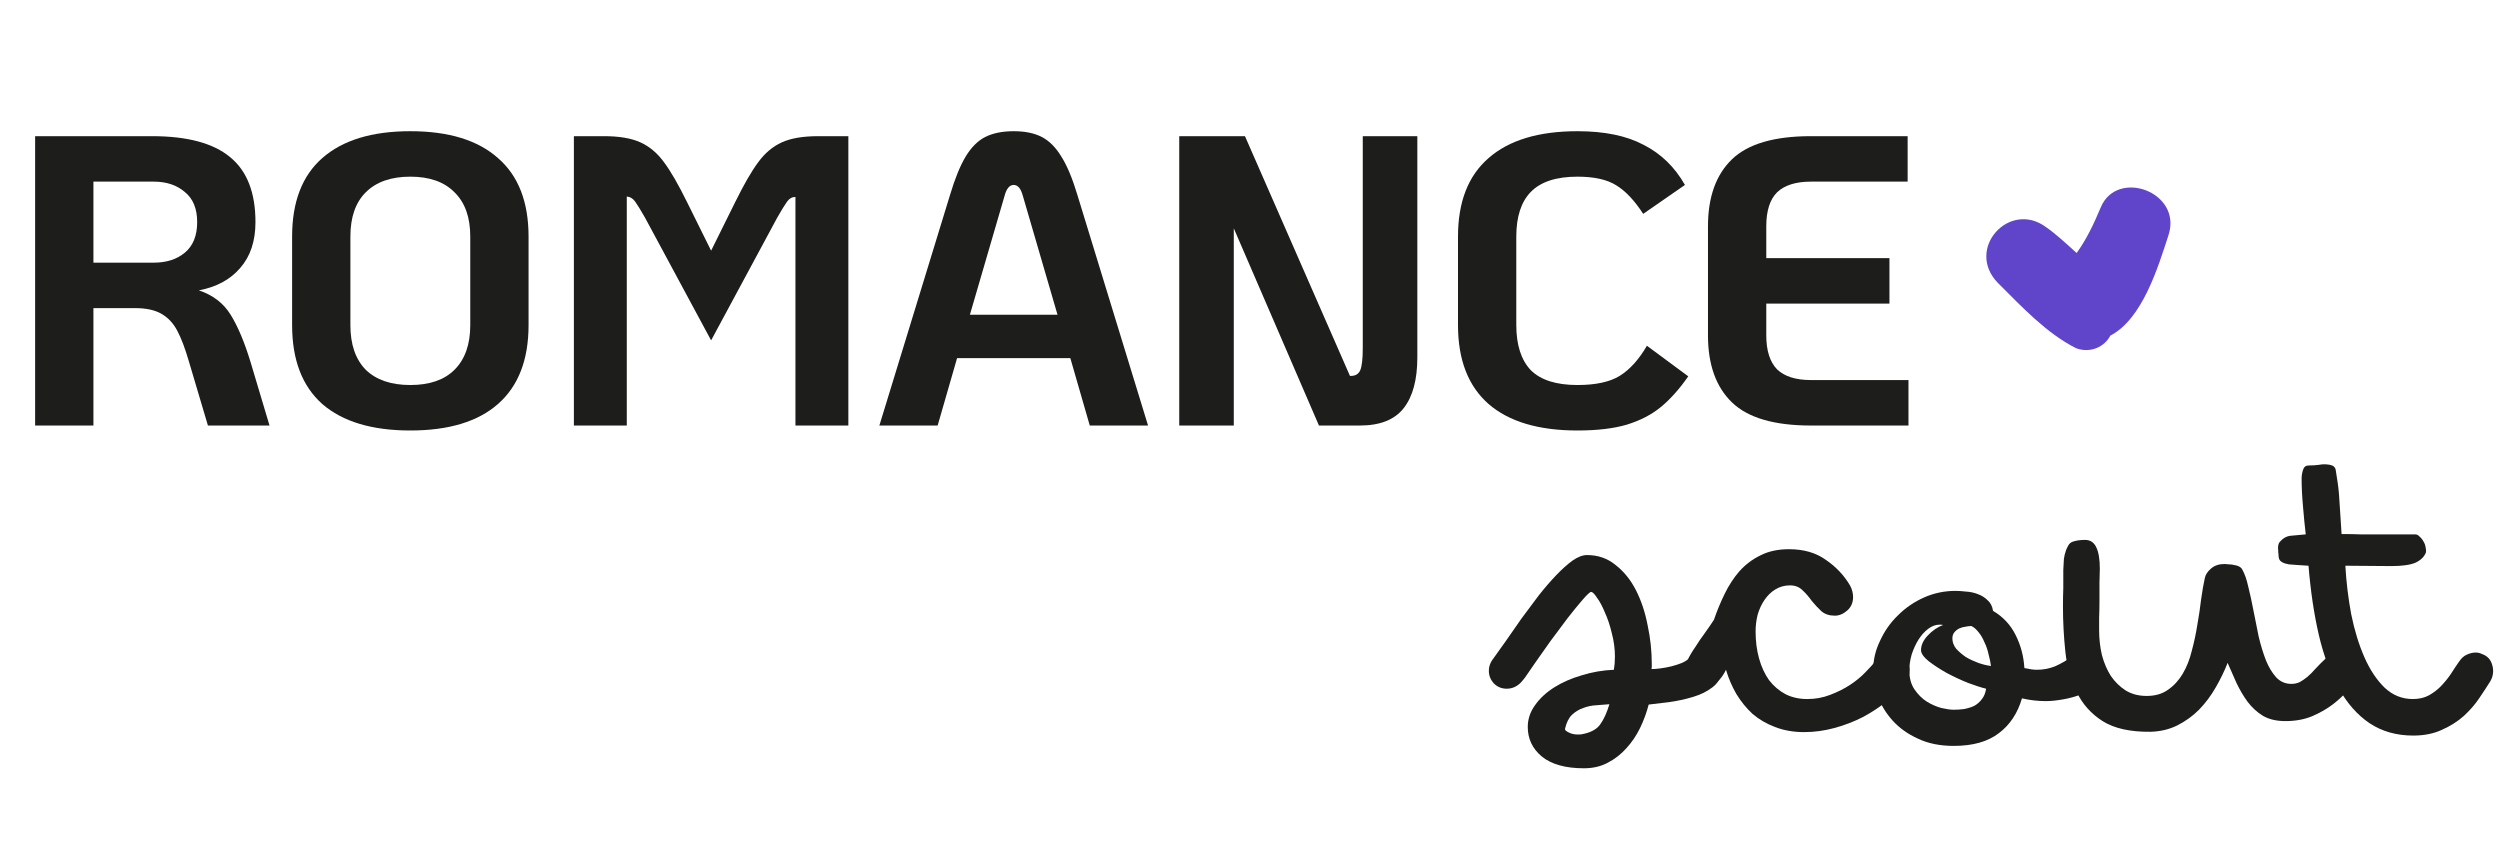
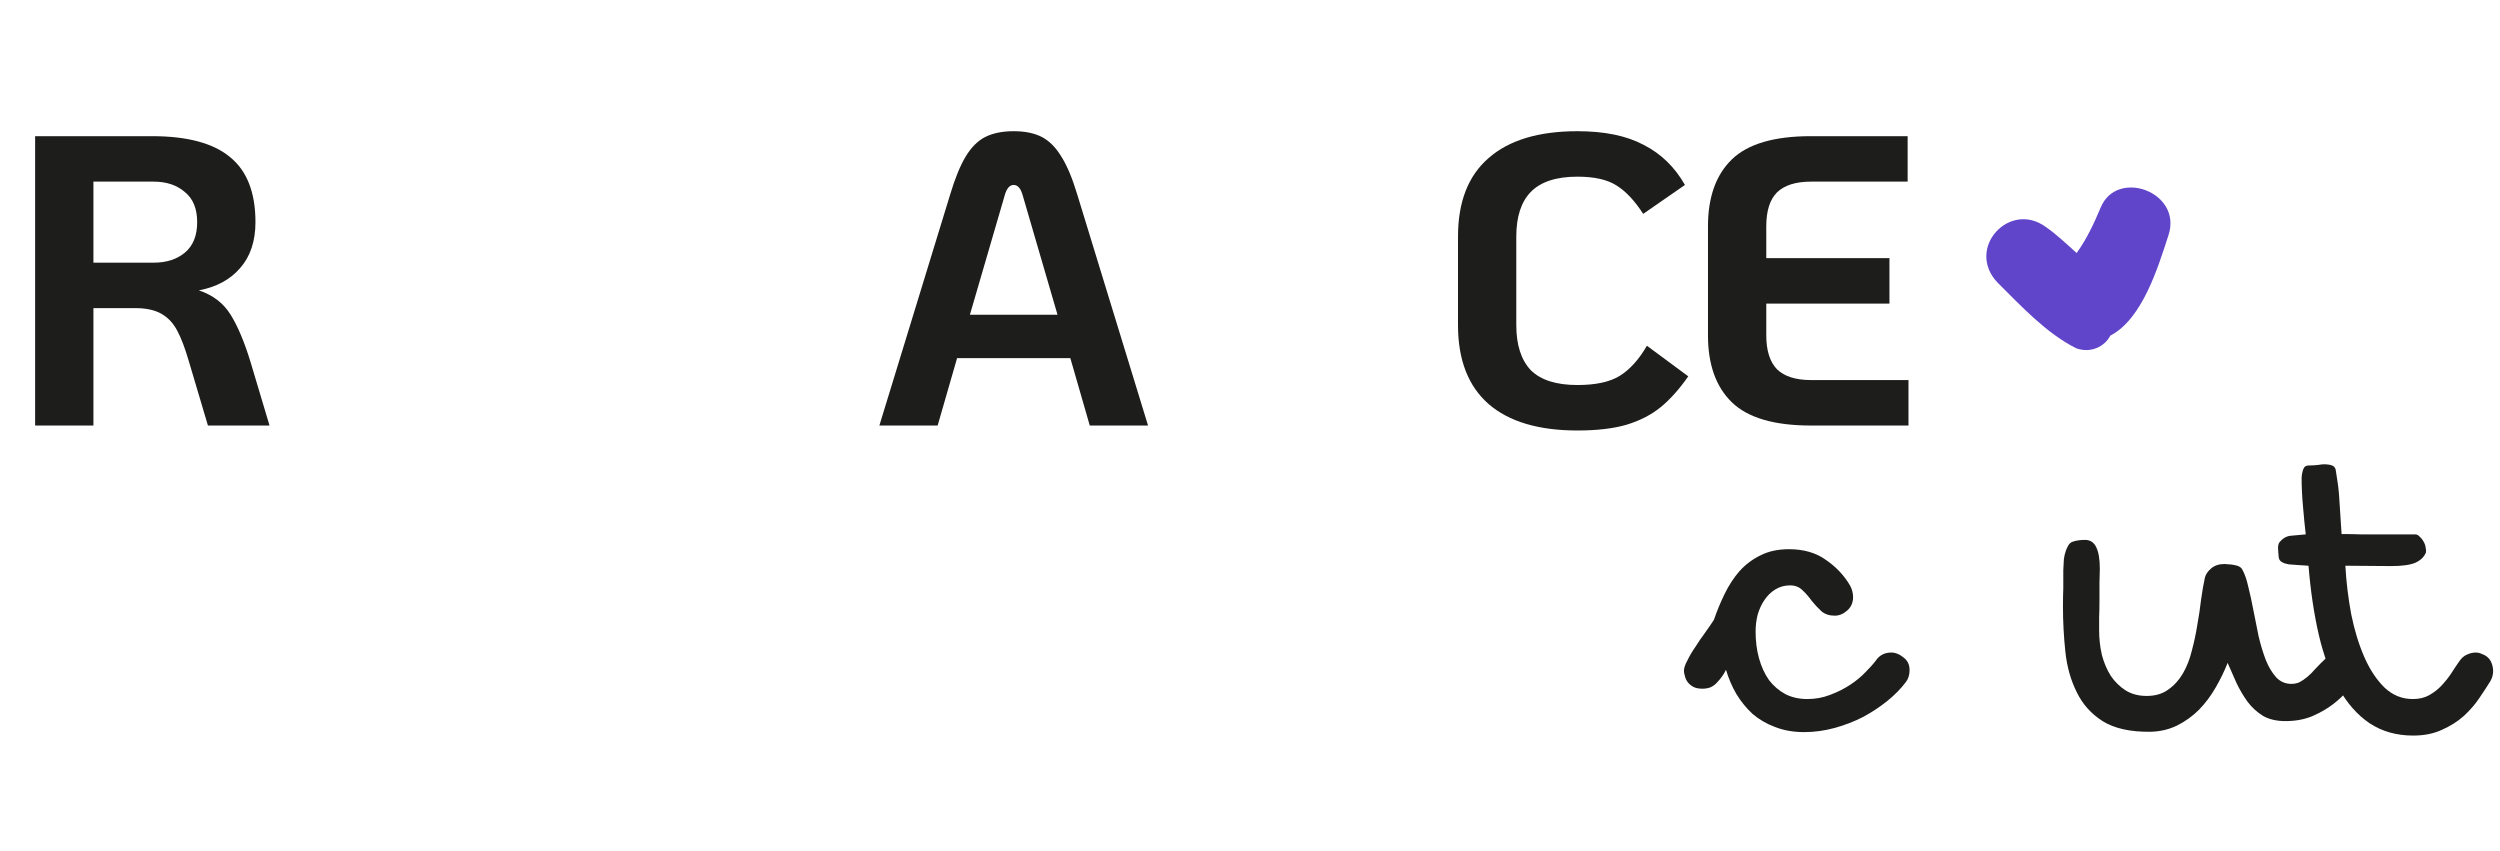
<svg xmlns="http://www.w3.org/2000/svg" width="141" height="48" viewBox="0 0 141 48" fill="none">
-   <path d="M89.741 33.384C89.676 33.384 89.514 33.533 89.255 33.831C89.009 34.116 88.724 34.465 88.4 34.88C88.09 35.294 87.766 35.728 87.429 36.182C87.105 36.635 86.827 37.03 86.594 37.367C86.438 37.587 86.296 37.794 86.166 37.989C86.05 38.17 85.927 38.332 85.797 38.474C85.564 38.72 85.292 38.843 84.981 38.843C84.696 38.843 84.456 38.746 84.262 38.552C84.068 38.345 83.971 38.105 83.971 37.833C83.971 37.626 84.029 37.431 84.146 37.25C84.366 36.939 84.625 36.577 84.923 36.162C85.208 35.748 85.506 35.32 85.816 34.88C86.14 34.44 86.464 34.006 86.788 33.578C87.125 33.151 87.455 32.769 87.779 32.432C88.103 32.095 88.407 31.823 88.692 31.616C88.99 31.409 89.262 31.305 89.508 31.305C90.13 31.305 90.667 31.493 91.121 31.868C91.587 32.231 91.969 32.704 92.267 33.287C92.565 33.87 92.785 34.53 92.927 35.269C93.083 35.994 93.16 36.719 93.16 37.444C93.16 37.496 93.16 37.548 93.16 37.6C93.16 37.652 93.154 37.697 93.141 37.736C93.284 37.736 93.452 37.723 93.646 37.697C93.853 37.671 94.061 37.632 94.268 37.581C94.475 37.529 94.676 37.464 94.87 37.386C95.064 37.295 95.22 37.192 95.337 37.075C95.44 36.972 95.55 36.901 95.667 36.862C95.796 36.823 95.919 36.803 96.036 36.803C96.295 36.803 96.528 36.901 96.735 37.095C96.943 37.276 97.046 37.522 97.046 37.833C97.046 38.222 96.891 38.532 96.58 38.766C96.282 38.999 95.913 39.18 95.472 39.31C95.045 39.439 94.598 39.536 94.132 39.601C93.679 39.653 93.296 39.698 92.986 39.737C92.869 40.19 92.707 40.631 92.5 41.058C92.293 41.486 92.034 41.868 91.723 42.205C91.425 42.541 91.075 42.813 90.674 43.02C90.285 43.228 89.838 43.331 89.333 43.331C88.297 43.331 87.507 43.111 86.963 42.671C86.432 42.23 86.166 41.673 86.166 41C86.166 40.56 86.302 40.152 86.574 39.776C86.846 39.387 87.209 39.051 87.662 38.766C88.115 38.481 88.634 38.254 89.216 38.086C89.799 37.904 90.402 37.801 91.023 37.775C91.062 37.542 91.082 37.295 91.082 37.036C91.082 36.596 91.023 36.156 90.907 35.715C90.803 35.275 90.674 34.886 90.518 34.55C90.376 34.2 90.227 33.921 90.071 33.714C89.929 33.494 89.819 33.384 89.741 33.384ZM89.236 41.408C89.715 41.317 90.052 41.136 90.246 40.864C90.453 40.579 90.628 40.197 90.771 39.718C90.538 39.731 90.291 39.75 90.032 39.776C89.773 39.789 89.527 39.841 89.294 39.931C89.061 40.009 88.847 40.139 88.653 40.32C88.472 40.501 88.342 40.767 88.264 41.117C88.264 41.181 88.336 41.246 88.478 41.311C88.621 41.389 88.796 41.427 89.003 41.427C89.106 41.427 89.184 41.421 89.236 41.408Z" fill="#1D1D1B" />
  <path d="M105.816 37.231C105.88 37.127 105.984 37.03 106.126 36.939C106.282 36.849 106.463 36.803 106.67 36.803C106.904 36.803 107.13 36.894 107.35 37.075C107.584 37.244 107.7 37.483 107.7 37.794C107.7 38.066 107.629 38.293 107.486 38.474C107.214 38.837 106.871 39.187 106.457 39.523C106.042 39.86 105.582 40.164 105.077 40.437C104.572 40.696 104.035 40.903 103.465 41.058C102.895 41.214 102.325 41.291 101.755 41.291C101.146 41.291 100.596 41.194 100.104 41C99.624 40.819 99.203 40.572 98.841 40.262C98.491 39.938 98.187 39.562 97.927 39.135C97.681 38.707 97.487 38.254 97.345 37.775C97.241 38.008 97.073 38.248 96.84 38.494C96.736 38.61 96.613 38.701 96.47 38.766C96.328 38.817 96.179 38.843 96.023 38.843C95.816 38.843 95.648 38.811 95.518 38.746C95.376 38.669 95.266 38.578 95.188 38.474C95.11 38.371 95.058 38.261 95.033 38.144C94.994 38.027 94.974 37.924 94.974 37.833C94.974 37.678 95.039 37.483 95.169 37.25C95.285 37.004 95.434 36.752 95.615 36.492C95.784 36.221 95.965 35.955 96.159 35.696C96.354 35.424 96.522 35.178 96.665 34.958C96.833 34.465 97.034 33.98 97.267 33.501C97.5 33.021 97.778 32.594 98.102 32.218C98.439 31.843 98.834 31.545 99.287 31.324C99.741 31.091 100.278 30.975 100.9 30.975C101.729 30.975 102.422 31.175 102.979 31.577C103.549 31.966 104.002 32.445 104.339 33.015C104.404 33.131 104.449 33.248 104.475 33.364C104.501 33.468 104.514 33.572 104.514 33.675C104.514 33.986 104.404 34.239 104.184 34.433C103.963 34.627 103.73 34.724 103.484 34.724C103.173 34.724 102.921 34.64 102.726 34.472C102.532 34.291 102.351 34.096 102.182 33.889C102.027 33.669 101.852 33.468 101.658 33.287C101.476 33.105 101.243 33.015 100.958 33.015C100.648 33.015 100.369 33.093 100.123 33.248C99.89 33.39 99.689 33.585 99.521 33.831C99.352 34.077 99.223 34.355 99.132 34.666C99.054 34.977 99.016 35.294 99.016 35.618C99.016 36.162 99.08 36.667 99.21 37.134C99.339 37.6 99.527 38.008 99.773 38.358C100.032 38.694 100.343 38.96 100.706 39.154C101.068 39.336 101.476 39.426 101.93 39.426C102.383 39.426 102.811 39.349 103.212 39.193C103.627 39.038 104.002 38.85 104.339 38.63C104.676 38.409 104.967 38.17 105.213 37.911C105.472 37.652 105.673 37.425 105.816 37.231Z" fill="#1D1D1B" />
-   <path d="M105.646 37.814C105.646 37.231 105.775 36.674 106.034 36.143C106.281 35.599 106.617 35.12 107.045 34.705C107.472 34.278 107.964 33.941 108.521 33.695C109.078 33.449 109.668 33.326 110.289 33.326C110.458 33.326 110.652 33.339 110.872 33.364C111.105 33.377 111.326 33.423 111.533 33.501C111.753 33.578 111.941 33.695 112.096 33.85C112.265 33.993 112.368 34.193 112.407 34.453C112.977 34.789 113.404 35.249 113.689 35.832C113.974 36.402 114.136 37.017 114.175 37.678C114.46 37.742 114.693 37.775 114.875 37.775C115.237 37.775 115.58 37.71 115.904 37.581C116.228 37.438 116.578 37.237 116.953 36.978C117.122 36.862 117.316 36.803 117.536 36.803C117.718 36.803 117.873 36.842 118.003 36.92C118.132 36.985 118.236 37.069 118.313 37.172C118.391 37.263 118.449 37.367 118.488 37.483C118.527 37.6 118.547 37.703 118.547 37.794C118.547 38.105 118.436 38.377 118.216 38.61C117.996 38.83 117.724 39.012 117.4 39.154C117.076 39.284 116.727 39.381 116.351 39.446C115.988 39.51 115.665 39.543 115.38 39.543C114.939 39.543 114.492 39.491 114.039 39.387C113.793 40.229 113.359 40.883 112.737 41.35C112.116 41.829 111.267 42.069 110.192 42.069C109.415 42.069 108.742 41.932 108.172 41.66C107.602 41.401 107.129 41.065 106.753 40.65C106.378 40.236 106.099 39.782 105.918 39.29C105.737 38.785 105.646 38.293 105.646 37.814ZM108.346 36.667C108.346 36.382 108.476 36.104 108.735 35.832C108.994 35.56 109.279 35.366 109.59 35.249C109.538 35.236 109.473 35.23 109.396 35.23C109.175 35.23 108.962 35.307 108.754 35.463C108.547 35.618 108.366 35.819 108.21 36.065C108.055 36.311 107.925 36.59 107.822 36.901C107.731 37.211 107.686 37.516 107.686 37.814C107.686 38.241 107.783 38.597 107.977 38.882C108.172 39.167 108.398 39.394 108.657 39.562C108.929 39.731 109.208 39.854 109.493 39.931C109.778 39.996 110.011 40.029 110.192 40.029C110.386 40.029 110.581 40.016 110.775 39.99C110.982 39.951 111.17 39.892 111.338 39.815C111.507 39.724 111.649 39.601 111.766 39.446C111.895 39.29 111.98 39.089 112.018 38.843C111.746 38.779 111.403 38.669 110.989 38.513C110.574 38.345 110.173 38.157 109.784 37.95C109.396 37.729 109.059 37.509 108.774 37.289C108.489 37.056 108.346 36.849 108.346 36.667ZM111.183 35.307C111.092 35.307 110.982 35.32 110.853 35.346C110.736 35.359 110.62 35.392 110.503 35.443C110.399 35.495 110.309 35.566 110.231 35.657C110.153 35.748 110.114 35.864 110.114 36.007C110.114 36.214 110.186 36.408 110.328 36.59C110.484 36.758 110.665 36.913 110.872 37.056C111.092 37.185 111.326 37.295 111.572 37.386C111.831 37.477 112.07 37.535 112.29 37.561C112.265 37.354 112.219 37.134 112.154 36.901C112.103 36.654 112.025 36.428 111.921 36.221C111.831 36 111.721 35.812 111.591 35.657C111.462 35.489 111.326 35.372 111.183 35.307Z" fill="#1D1D1B" />
  <path d="M116.914 30.547C117.031 30.508 117.147 30.483 117.264 30.47C117.38 30.457 117.491 30.45 117.594 30.45C117.892 30.45 118.106 30.593 118.235 30.878C118.365 31.15 118.43 31.551 118.43 32.082C118.43 32.276 118.423 32.535 118.41 32.859C118.41 33.183 118.41 33.513 118.41 33.85C118.41 34.187 118.404 34.517 118.391 34.841C118.391 35.152 118.391 35.392 118.391 35.56C118.391 36.026 118.443 36.486 118.546 36.939C118.663 37.38 118.831 37.775 119.051 38.124C119.285 38.461 119.563 38.733 119.887 38.941C120.224 39.148 120.619 39.251 121.072 39.251C121.551 39.251 121.953 39.135 122.277 38.902C122.613 38.669 122.892 38.364 123.112 37.989C123.332 37.613 123.501 37.185 123.617 36.706C123.747 36.227 123.85 35.741 123.928 35.249C124.019 34.744 124.09 34.265 124.142 33.811C124.206 33.345 124.278 32.937 124.355 32.587C124.394 32.406 124.511 32.231 124.705 32.063C124.899 31.894 125.152 31.81 125.463 31.81C125.528 31.81 125.612 31.817 125.715 31.83C125.819 31.83 125.916 31.843 126.007 31.868C126.11 31.881 126.201 31.907 126.279 31.946C126.357 31.985 126.415 32.037 126.454 32.102C126.596 32.348 126.713 32.678 126.803 33.093C126.907 33.507 127.004 33.954 127.095 34.433C127.186 34.912 127.283 35.398 127.386 35.89C127.503 36.382 127.639 36.829 127.794 37.231C127.95 37.619 128.144 37.943 128.377 38.202C128.61 38.448 128.895 38.571 129.232 38.571C129.4 38.571 129.556 38.539 129.698 38.474C129.841 38.397 129.983 38.299 130.126 38.183C130.281 38.053 130.437 37.898 130.592 37.717C130.76 37.535 130.961 37.334 131.194 37.114C131.311 36.998 131.427 36.92 131.544 36.881C131.674 36.829 131.797 36.803 131.913 36.803C132.107 36.803 132.269 36.836 132.399 36.901C132.541 36.965 132.651 37.049 132.729 37.153C132.82 37.257 132.878 37.373 132.904 37.503C132.943 37.619 132.962 37.736 132.962 37.852C132.962 38.008 132.923 38.163 132.846 38.319C132.768 38.474 132.619 38.681 132.399 38.941C132.192 39.2 131.92 39.459 131.583 39.718C131.246 39.977 130.851 40.203 130.398 40.398C129.957 40.579 129.459 40.67 128.902 40.67C128.397 40.67 127.976 40.572 127.639 40.378C127.302 40.171 127.011 39.906 126.765 39.582C126.531 39.258 126.324 38.908 126.143 38.532C125.974 38.144 125.806 37.762 125.638 37.386C125.456 37.852 125.23 38.319 124.958 38.785C124.699 39.238 124.388 39.653 124.025 40.029C123.662 40.391 123.248 40.689 122.782 40.922C122.328 41.142 121.83 41.259 121.286 41.272C120.146 41.285 119.246 41.084 118.585 40.67C117.937 40.255 117.452 39.711 117.128 39.038C116.791 38.364 116.577 37.606 116.487 36.764C116.396 35.91 116.351 35.055 116.351 34.2C116.351 33.85 116.357 33.507 116.37 33.17C116.37 32.821 116.37 32.484 116.37 32.16C116.37 32.069 116.377 31.94 116.39 31.771C116.39 31.603 116.409 31.441 116.448 31.286C116.487 31.117 116.545 30.962 116.623 30.819C116.688 30.677 116.785 30.586 116.914 30.547Z" fill="#1D1D1B" />
  <path d="M128.529 31.48C128.516 31.428 128.509 31.363 128.509 31.286C128.496 31.195 128.49 31.111 128.49 31.033C128.477 30.942 128.477 30.858 128.49 30.78C128.503 30.703 128.522 30.644 128.548 30.606C128.729 30.372 128.943 30.243 129.189 30.217C129.435 30.191 129.72 30.165 130.044 30.139C130.018 29.932 129.992 29.692 129.966 29.42C129.94 29.136 129.915 28.851 129.889 28.566C129.863 28.281 129.843 28.002 129.83 27.73C129.817 27.445 129.811 27.199 129.811 26.992C129.811 26.836 129.837 26.674 129.889 26.506C129.94 26.338 130.044 26.253 130.2 26.253C130.407 26.253 130.608 26.241 130.802 26.215C130.983 26.176 131.184 26.176 131.404 26.215C131.598 26.253 131.708 26.351 131.734 26.506C131.76 26.649 131.799 26.901 131.851 27.264C131.903 27.627 131.942 28.08 131.968 28.624C132.006 29.168 132.039 29.666 132.065 30.12C132.466 30.12 132.829 30.126 133.153 30.139C133.489 30.139 133.82 30.139 134.144 30.139C134.467 30.139 134.791 30.139 135.115 30.139C135.452 30.139 135.821 30.139 136.222 30.139C136.313 30.139 136.397 30.185 136.475 30.275C136.566 30.353 136.637 30.444 136.689 30.547C136.753 30.651 136.792 30.761 136.805 30.878C136.831 30.981 136.838 31.072 136.825 31.15C136.734 31.396 136.54 31.59 136.242 31.732C135.944 31.862 135.484 31.927 134.862 31.927L132.278 31.907C132.33 32.827 132.44 33.74 132.609 34.647C132.79 35.541 133.036 36.343 133.347 37.056C133.658 37.768 134.04 38.345 134.493 38.785C134.947 39.212 135.478 39.426 136.086 39.426C136.436 39.426 136.741 39.355 137 39.212C137.272 39.057 137.505 38.876 137.699 38.669C137.906 38.448 138.088 38.222 138.243 37.989C138.398 37.742 138.541 37.529 138.67 37.347C138.813 37.127 138.968 36.985 139.137 36.92C139.305 36.842 139.467 36.803 139.622 36.803C139.752 36.803 139.869 36.829 139.972 36.881C140.089 36.92 140.186 36.972 140.264 37.036C140.393 37.14 140.484 37.27 140.536 37.425C140.587 37.568 140.613 37.71 140.613 37.852C140.613 38.047 140.561 38.235 140.458 38.416C140.289 38.688 140.082 39.005 139.836 39.368C139.603 39.718 139.312 40.054 138.962 40.378C138.612 40.689 138.204 40.948 137.738 41.155C137.272 41.376 136.728 41.486 136.106 41.486C135.16 41.486 134.338 41.252 133.638 40.786C132.952 40.32 132.376 39.666 131.909 38.824C131.43 37.982 131.054 36.978 130.782 35.812C130.51 34.634 130.316 33.332 130.2 31.907C129.979 31.894 129.779 31.881 129.597 31.868C129.403 31.855 129.235 31.843 129.092 31.83C128.937 31.804 128.814 31.765 128.723 31.713C128.619 31.661 128.555 31.584 128.529 31.48Z" fill="#1D1D1B" />
  <path d="M15.201 24H11.727L10.654 20.386C10.437 19.64 10.219 19.065 10.002 18.661C9.784 18.241 9.489 17.922 9.116 17.705C8.743 17.487 8.245 17.378 7.624 17.378H5.269V24H1.981V7.68H8.579C10.569 7.68 12.038 8.076 12.986 8.869C13.934 9.646 14.408 10.866 14.408 12.529C14.408 13.601 14.12 14.464 13.545 15.117C12.986 15.77 12.209 16.189 11.214 16.376C12.007 16.64 12.605 17.099 13.009 17.752C13.413 18.404 13.786 19.29 14.128 20.409L15.201 24ZM8.673 14.814C9.388 14.814 9.971 14.627 10.421 14.254C10.888 13.866 11.121 13.291 11.121 12.529C11.121 11.768 10.888 11.2 10.421 10.827C9.971 10.439 9.388 10.244 8.673 10.244H5.269V14.814H8.673Z" fill="#1D1D1B" />
-   <path d="M23.143 24.28C20.982 24.28 19.327 23.782 18.177 22.787C17.042 21.777 16.475 20.293 16.475 18.334V13.345C16.475 11.387 17.042 9.91 18.177 8.915C19.327 7.905 20.982 7.4 23.143 7.4C25.303 7.4 26.951 7.905 28.085 8.915C29.235 9.91 29.811 11.387 29.811 13.345V18.334C29.811 20.293 29.235 21.777 28.085 22.787C26.951 23.782 25.303 24.28 23.143 24.28ZM23.143 21.715C24.231 21.715 25.062 21.427 25.637 20.852C26.228 20.262 26.523 19.422 26.523 18.334V13.345C26.523 12.257 26.228 11.425 25.637 10.85C25.062 10.26 24.231 9.964 23.143 9.964C22.055 9.964 21.215 10.26 20.625 10.85C20.049 11.425 19.762 12.257 19.762 13.345V18.334C19.762 19.422 20.049 20.262 20.625 20.852C21.215 21.427 22.055 21.715 23.143 21.715Z" fill="#1D1D1B" />
-   <path d="M32.367 7.68H34.069C34.924 7.68 35.607 7.796 36.12 8.029C36.633 8.263 37.076 8.636 37.449 9.148C37.822 9.646 38.258 10.4 38.755 11.41L40.107 14.138L41.459 11.41C41.957 10.4 42.392 9.646 42.765 9.148C43.138 8.636 43.581 8.263 44.094 8.029C44.607 7.796 45.291 7.68 46.146 7.68H47.847V24H44.863V11.107C44.677 11.107 44.521 11.192 44.397 11.363C44.273 11.534 44.086 11.837 43.837 12.273L40.107 19.197L36.377 12.273C36.128 11.837 35.942 11.534 35.817 11.363C35.693 11.192 35.538 11.099 35.351 11.084V24H32.367V7.68Z" fill="#1D1D1B" />
  <path d="M60.367 20.2H53.979L52.883 24H49.596L53.583 10.99C53.862 10.058 54.158 9.335 54.468 8.822C54.779 8.309 55.145 7.944 55.564 7.726C55.999 7.509 56.536 7.4 57.173 7.4C57.81 7.4 58.339 7.509 58.758 7.726C59.178 7.944 59.543 8.309 59.854 8.822C60.181 9.335 60.484 10.058 60.763 10.99L64.75 24H61.463L60.367 20.2ZM59.644 17.752L57.686 11.037C57.577 10.633 57.406 10.431 57.173 10.431C56.94 10.431 56.769 10.633 56.66 11.037L54.702 17.752H59.644Z" fill="#1D1D1B" />
-   <path d="M79.938 7.68V20.153C79.938 21.412 79.681 22.368 79.168 23.021C78.656 23.673 77.832 24 76.697 24H74.389L69.586 12.879V24H66.509V7.68H70.216L76.138 21.202H76.184C76.448 21.202 76.627 21.093 76.721 20.876C76.814 20.642 76.86 20.231 76.86 19.64V7.68H79.938Z" fill="#1D1D1B" />
  <path d="M88.969 24.28C86.778 24.28 85.107 23.782 83.957 22.787C82.806 21.777 82.231 20.293 82.231 18.334V13.345C82.231 11.387 82.806 9.91 83.957 8.915C85.107 7.905 86.778 7.4 88.969 7.4C90.493 7.4 91.736 7.656 92.7 8.169C93.679 8.667 94.456 9.42 95.031 10.431L92.676 12.063C92.195 11.317 91.689 10.78 91.161 10.454C90.648 10.128 89.917 9.964 88.969 9.964C87.772 9.964 86.894 10.252 86.335 10.827C85.791 11.387 85.519 12.226 85.519 13.345V18.334C85.519 19.453 85.791 20.301 86.335 20.876C86.894 21.435 87.772 21.715 88.969 21.715C89.995 21.715 90.788 21.544 91.347 21.202C91.922 20.845 92.435 20.277 92.886 19.5L95.218 21.225C94.72 21.94 94.207 22.515 93.679 22.951C93.15 23.386 92.505 23.72 91.744 23.953C90.998 24.171 90.073 24.28 88.969 24.28Z" fill="#1D1D1B" />
  <path d="M102.135 24C100.068 24 98.584 23.565 97.682 22.694C96.781 21.824 96.33 20.565 96.33 18.917V12.762C96.33 11.115 96.781 9.856 97.682 8.985C98.584 8.115 100.068 7.68 102.135 7.68H107.591V10.244H102.135C101.281 10.244 100.643 10.446 100.224 10.85C99.82 11.255 99.618 11.892 99.618 12.762V14.557H106.565V17.122H99.618V18.917C99.618 19.772 99.82 20.409 100.224 20.829C100.643 21.233 101.281 21.435 102.135 21.435H107.638V24H102.135Z" fill="#1D1D1B" />
  <path d="M118.486 11.688C118.077 12.666 117.661 13.524 117.122 14.27C116.507 13.709 115.892 13.148 115.407 12.818C113.337 11.267 110.819 14.033 112.677 15.954C114.036 17.307 115.403 18.779 117.083 19.637C117.916 19.947 118.708 19.544 119.022 18.93C120.831 17.992 121.711 15.081 122.304 13.259C123.095 10.829 119.407 9.49 118.486 11.688Z" fill="#6045CB" />
</svg>